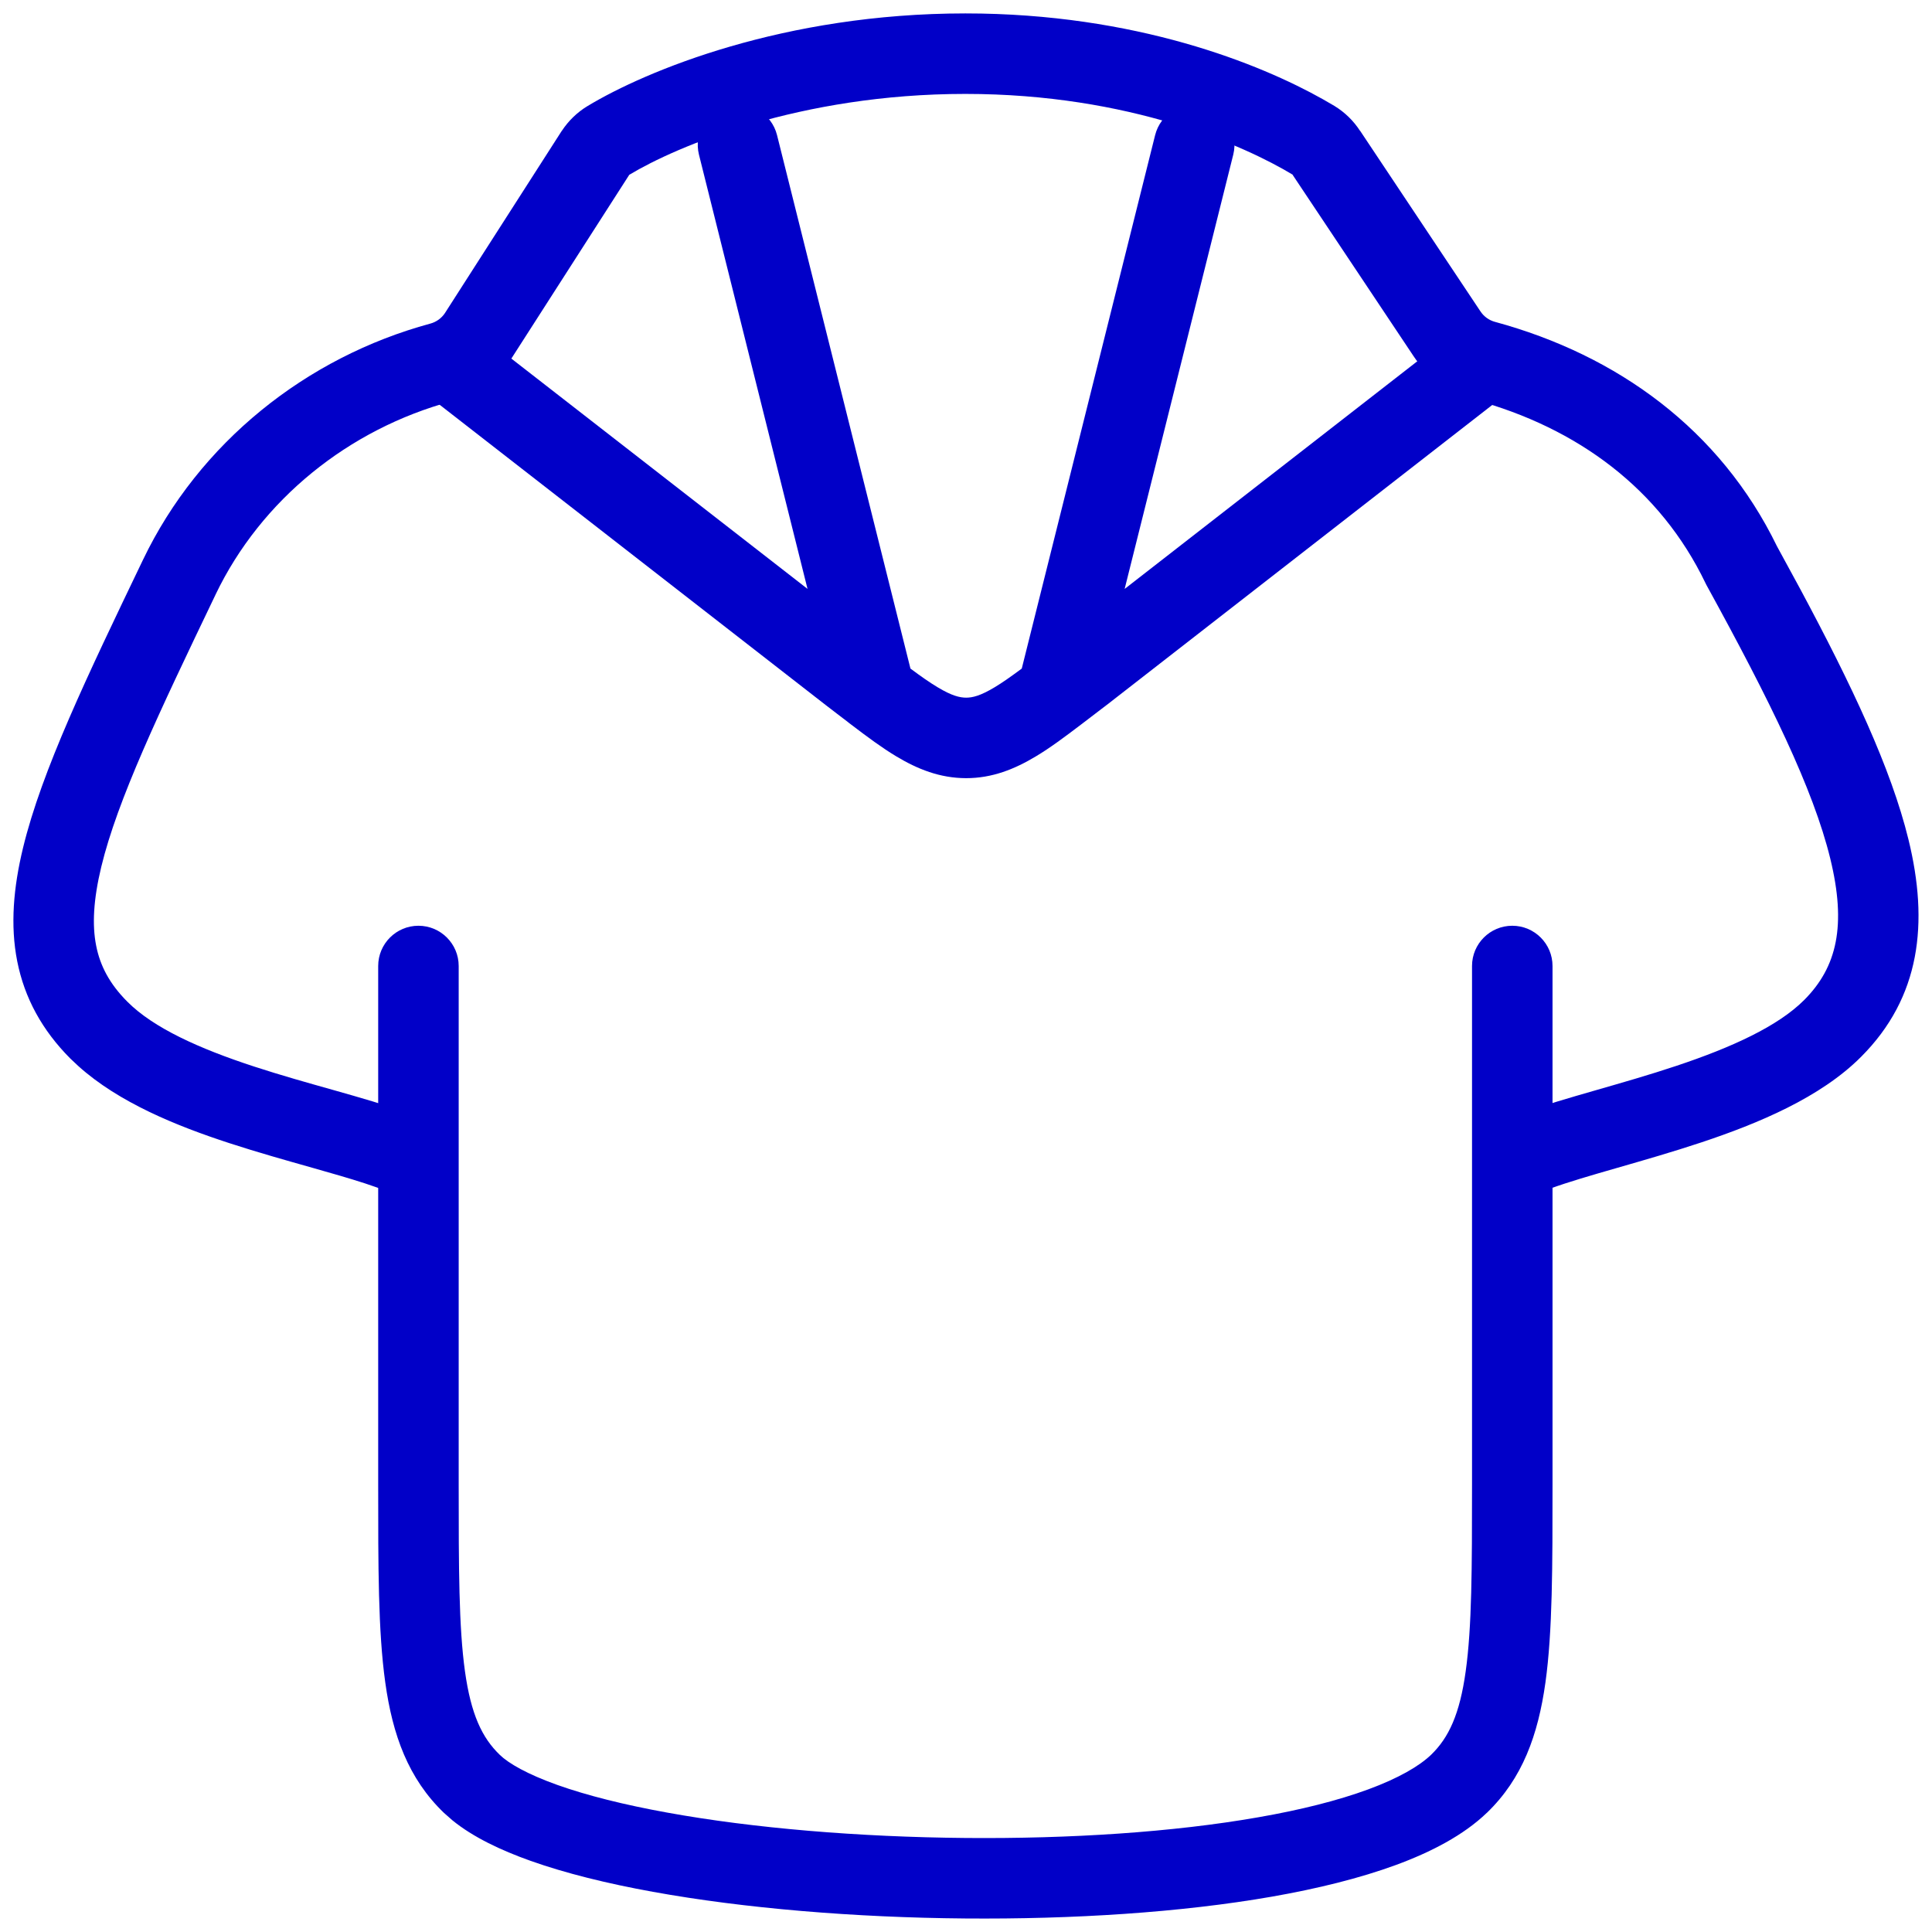
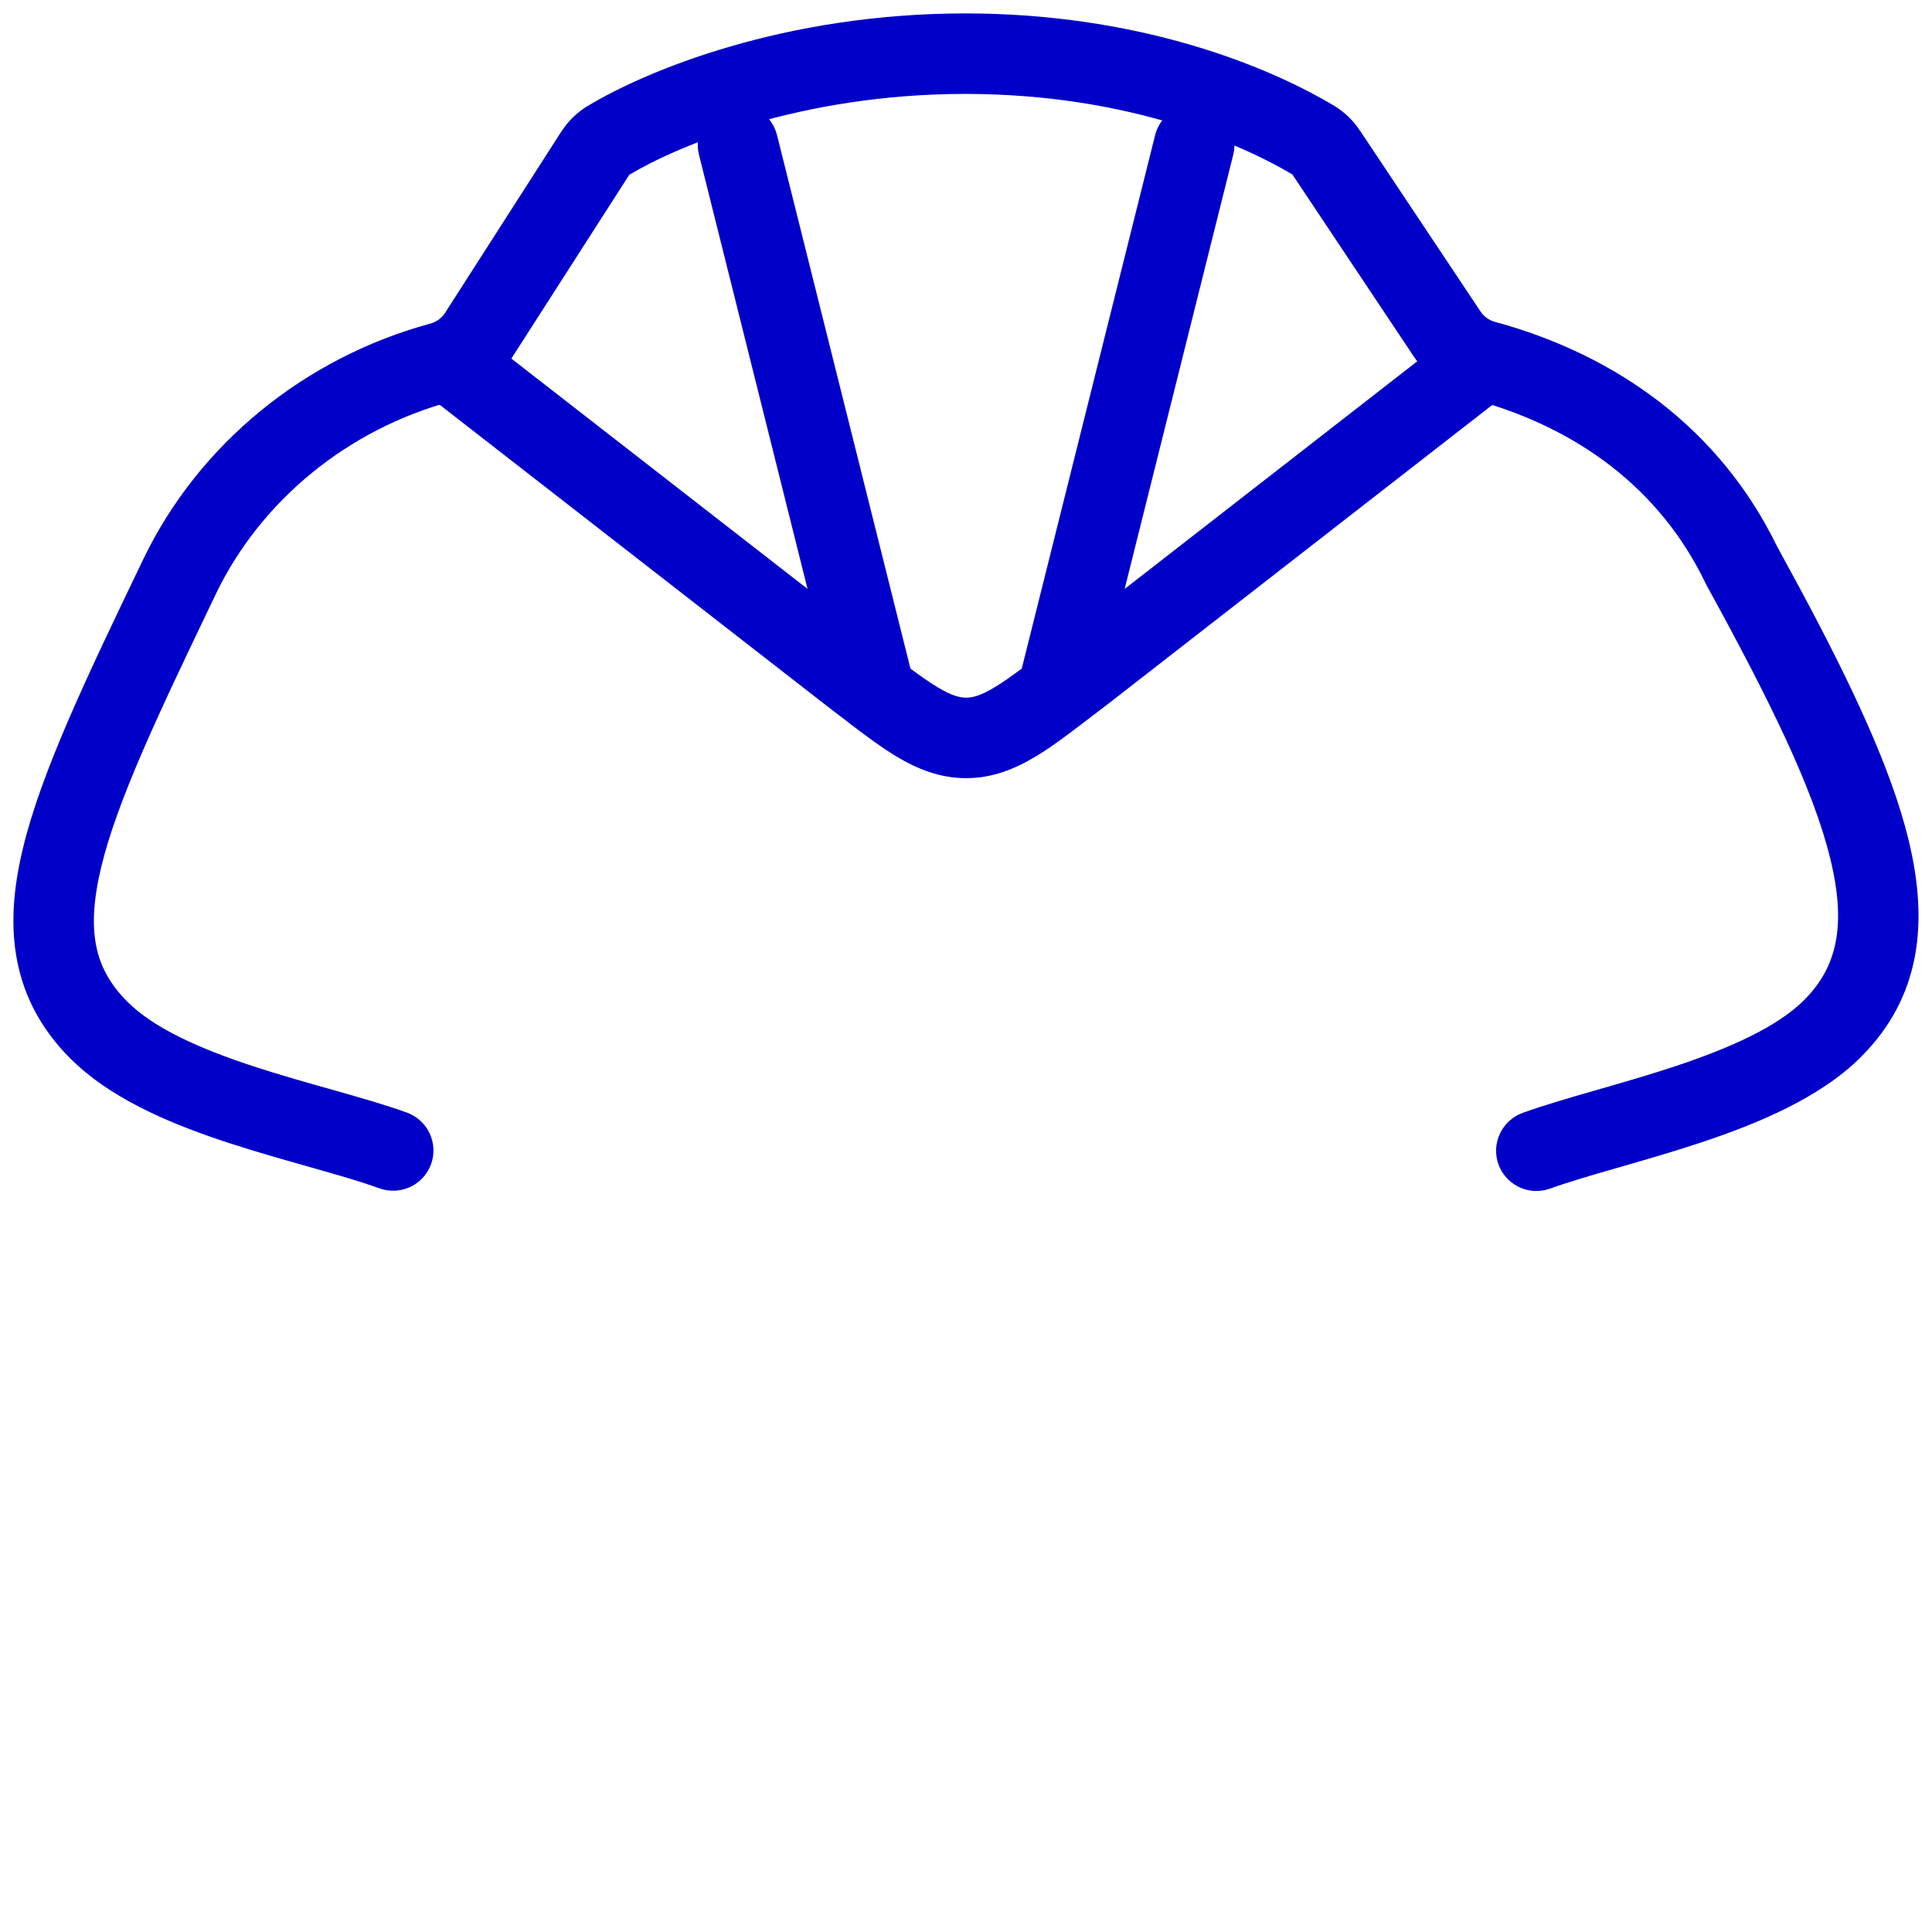
<svg xmlns="http://www.w3.org/2000/svg" fill="none" viewBox="0 0 36 36" height="36" width="36">
-   <path fill="#0100C8" d="M7.047 27.663V18C7.047 17.586 7.383 17.25 7.797 17.25C8.211 17.25 8.547 17.586 8.547 18V27.663C8.547 29.224 8.549 30.317 8.664 31.143C8.776 31.944 8.982 32.381 9.312 32.698H9.311C9.478 32.859 9.823 33.059 10.389 33.261C10.938 33.456 11.63 33.63 12.432 33.775C14.033 34.066 16.007 34.231 17.995 34.248C19.932 34.265 21.857 34.141 23.443 33.863C24.237 33.725 24.93 33.55 25.491 33.344C26.062 33.134 26.446 32.909 26.667 32.697C26.995 32.38 27.2 31.942 27.311 31.143C27.427 30.317 27.429 29.224 27.429 27.663V18C27.429 17.586 27.765 17.25 28.179 17.25C28.593 17.25 28.929 17.586 28.929 18V27.663C28.929 29.18 28.93 30.397 28.797 31.351C28.66 32.328 28.37 33.139 27.706 33.779L27.704 33.78C27.271 34.196 26.67 34.509 26.009 34.752C25.338 34.998 24.552 35.192 23.702 35.341C22.002 35.638 19.982 35.765 17.982 35.748C15.928 35.731 13.867 35.56 12.164 35.251C11.313 35.097 10.536 34.905 9.886 34.674C9.332 34.477 8.816 34.233 8.43 33.919L8.271 33.779C7.607 33.14 7.315 32.328 7.179 31.351C7.045 30.397 7.047 29.18 7.047 27.663Z" />
  <path fill="#0100C8" d="M17.988 0.25C21.165 0.25 23.481 1.193 24.646 1.847L24.864 1.973L24.87 1.977C25.059 2.093 25.22 2.25 25.341 2.436H25.343L27.586 5.802L27.587 5.803C27.65 5.899 27.747 5.968 27.858 5.998H27.859C30.134 6.617 32.051 7.999 33.112 10.18L33.54 10.967C34.506 12.768 35.237 14.317 35.561 15.641C35.943 17.199 35.786 18.583 34.68 19.691C33.922 20.453 32.757 20.935 31.711 21.284C31.173 21.463 30.629 21.619 30.143 21.759C29.648 21.901 29.223 22.025 28.884 22.148L28.81 22.17C28.442 22.263 28.055 22.063 27.922 21.698C27.782 21.309 27.983 20.878 28.373 20.737C28.768 20.594 29.245 20.456 29.728 20.317C30.221 20.175 30.733 20.029 31.236 19.861C32.271 19.516 33.131 19.122 33.619 18.633C34.231 18.019 34.409 17.244 34.104 15.997C33.788 14.704 32.984 13.061 31.797 10.901C31.791 10.889 31.785 10.877 31.779 10.865C30.939 9.117 29.404 7.973 27.465 7.446V7.445C27.004 7.32 26.602 7.032 26.338 6.634L24.093 3.268L24.088 3.258C24.087 3.256 24.085 3.255 24.084 3.254V3.253C23.197 2.719 21.055 1.75 17.988 1.75C14.906 1.75 12.603 2.728 11.726 3.257C11.725 3.258 11.724 3.26 11.723 3.261L9.546 6.654L9.54 6.664C9.275 7.064 8.873 7.352 8.41 7.478C6.497 7.996 4.864 9.311 4.016 11.08V11.081C2.949 13.306 2.19 14.902 1.887 16.152C1.74 16.763 1.715 17.236 1.792 17.622C1.865 17.994 2.04 18.332 2.374 18.666C2.861 19.155 3.71 19.538 4.734 19.873C5.232 20.036 5.739 20.178 6.229 20.316C6.709 20.452 7.185 20.588 7.583 20.732C7.972 20.874 8.173 21.304 8.032 21.693C7.899 22.058 7.513 22.258 7.144 22.165L7.071 22.143L6.802 22.051C6.519 21.959 6.189 21.864 5.821 21.76C5.34 21.624 4.801 21.473 4.268 21.299C3.295 20.981 2.217 20.547 1.459 19.864L1.311 19.725C0.786 19.198 0.457 18.598 0.321 17.912C0.188 17.24 0.251 16.534 0.429 15.799C0.778 14.358 1.626 12.594 2.664 10.432C3.71 8.25 5.705 6.657 8.018 6.03C8.129 6 8.226 5.931 8.29 5.835L10.464 2.444L10.469 2.438C10.593 2.25 10.756 2.092 10.948 1.976L10.95 1.975C12.04 1.317 14.609 0.25 17.988 0.25Z" />
  <path fill="#0100C8" d="M21.524 2.518C21.625 2.116 22.032 1.872 22.434 1.972C22.836 2.073 23.08 2.48 22.98 2.881L20.956 10.974L26.89 6.358C27.217 6.104 27.688 6.162 27.942 6.489C28.196 6.816 28.138 7.287 27.811 7.542L20.617 13.14H20.616C20.475 13.249 20.338 13.351 20.209 13.451C20.19 13.467 20.17 13.481 20.15 13.496C19.841 13.731 19.563 13.938 19.305 14.092C18.906 14.332 18.49 14.5 18.002 14.5C17.513 14.499 17.097 14.332 16.698 14.092C16.441 13.938 16.165 13.734 15.858 13.5C15.836 13.483 15.814 13.468 15.794 13.45C15.665 13.351 15.529 13.249 15.389 13.14L8.192 7.542C7.865 7.287 7.806 6.817 8.06 6.49C8.299 6.183 8.727 6.112 9.049 6.314L9.112 6.358L15.047 10.973L13.024 2.881C12.924 2.48 13.168 2.073 13.57 1.972C13.972 1.872 14.379 2.116 14.479 2.518L16.965 12.458C17.161 12.604 17.324 12.718 17.471 12.806C17.739 12.967 17.884 12.999 18.002 13C18.12 13 18.266 12.967 18.534 12.806C18.681 12.718 18.843 12.603 19.039 12.458L21.524 2.518Z" />
</svg>